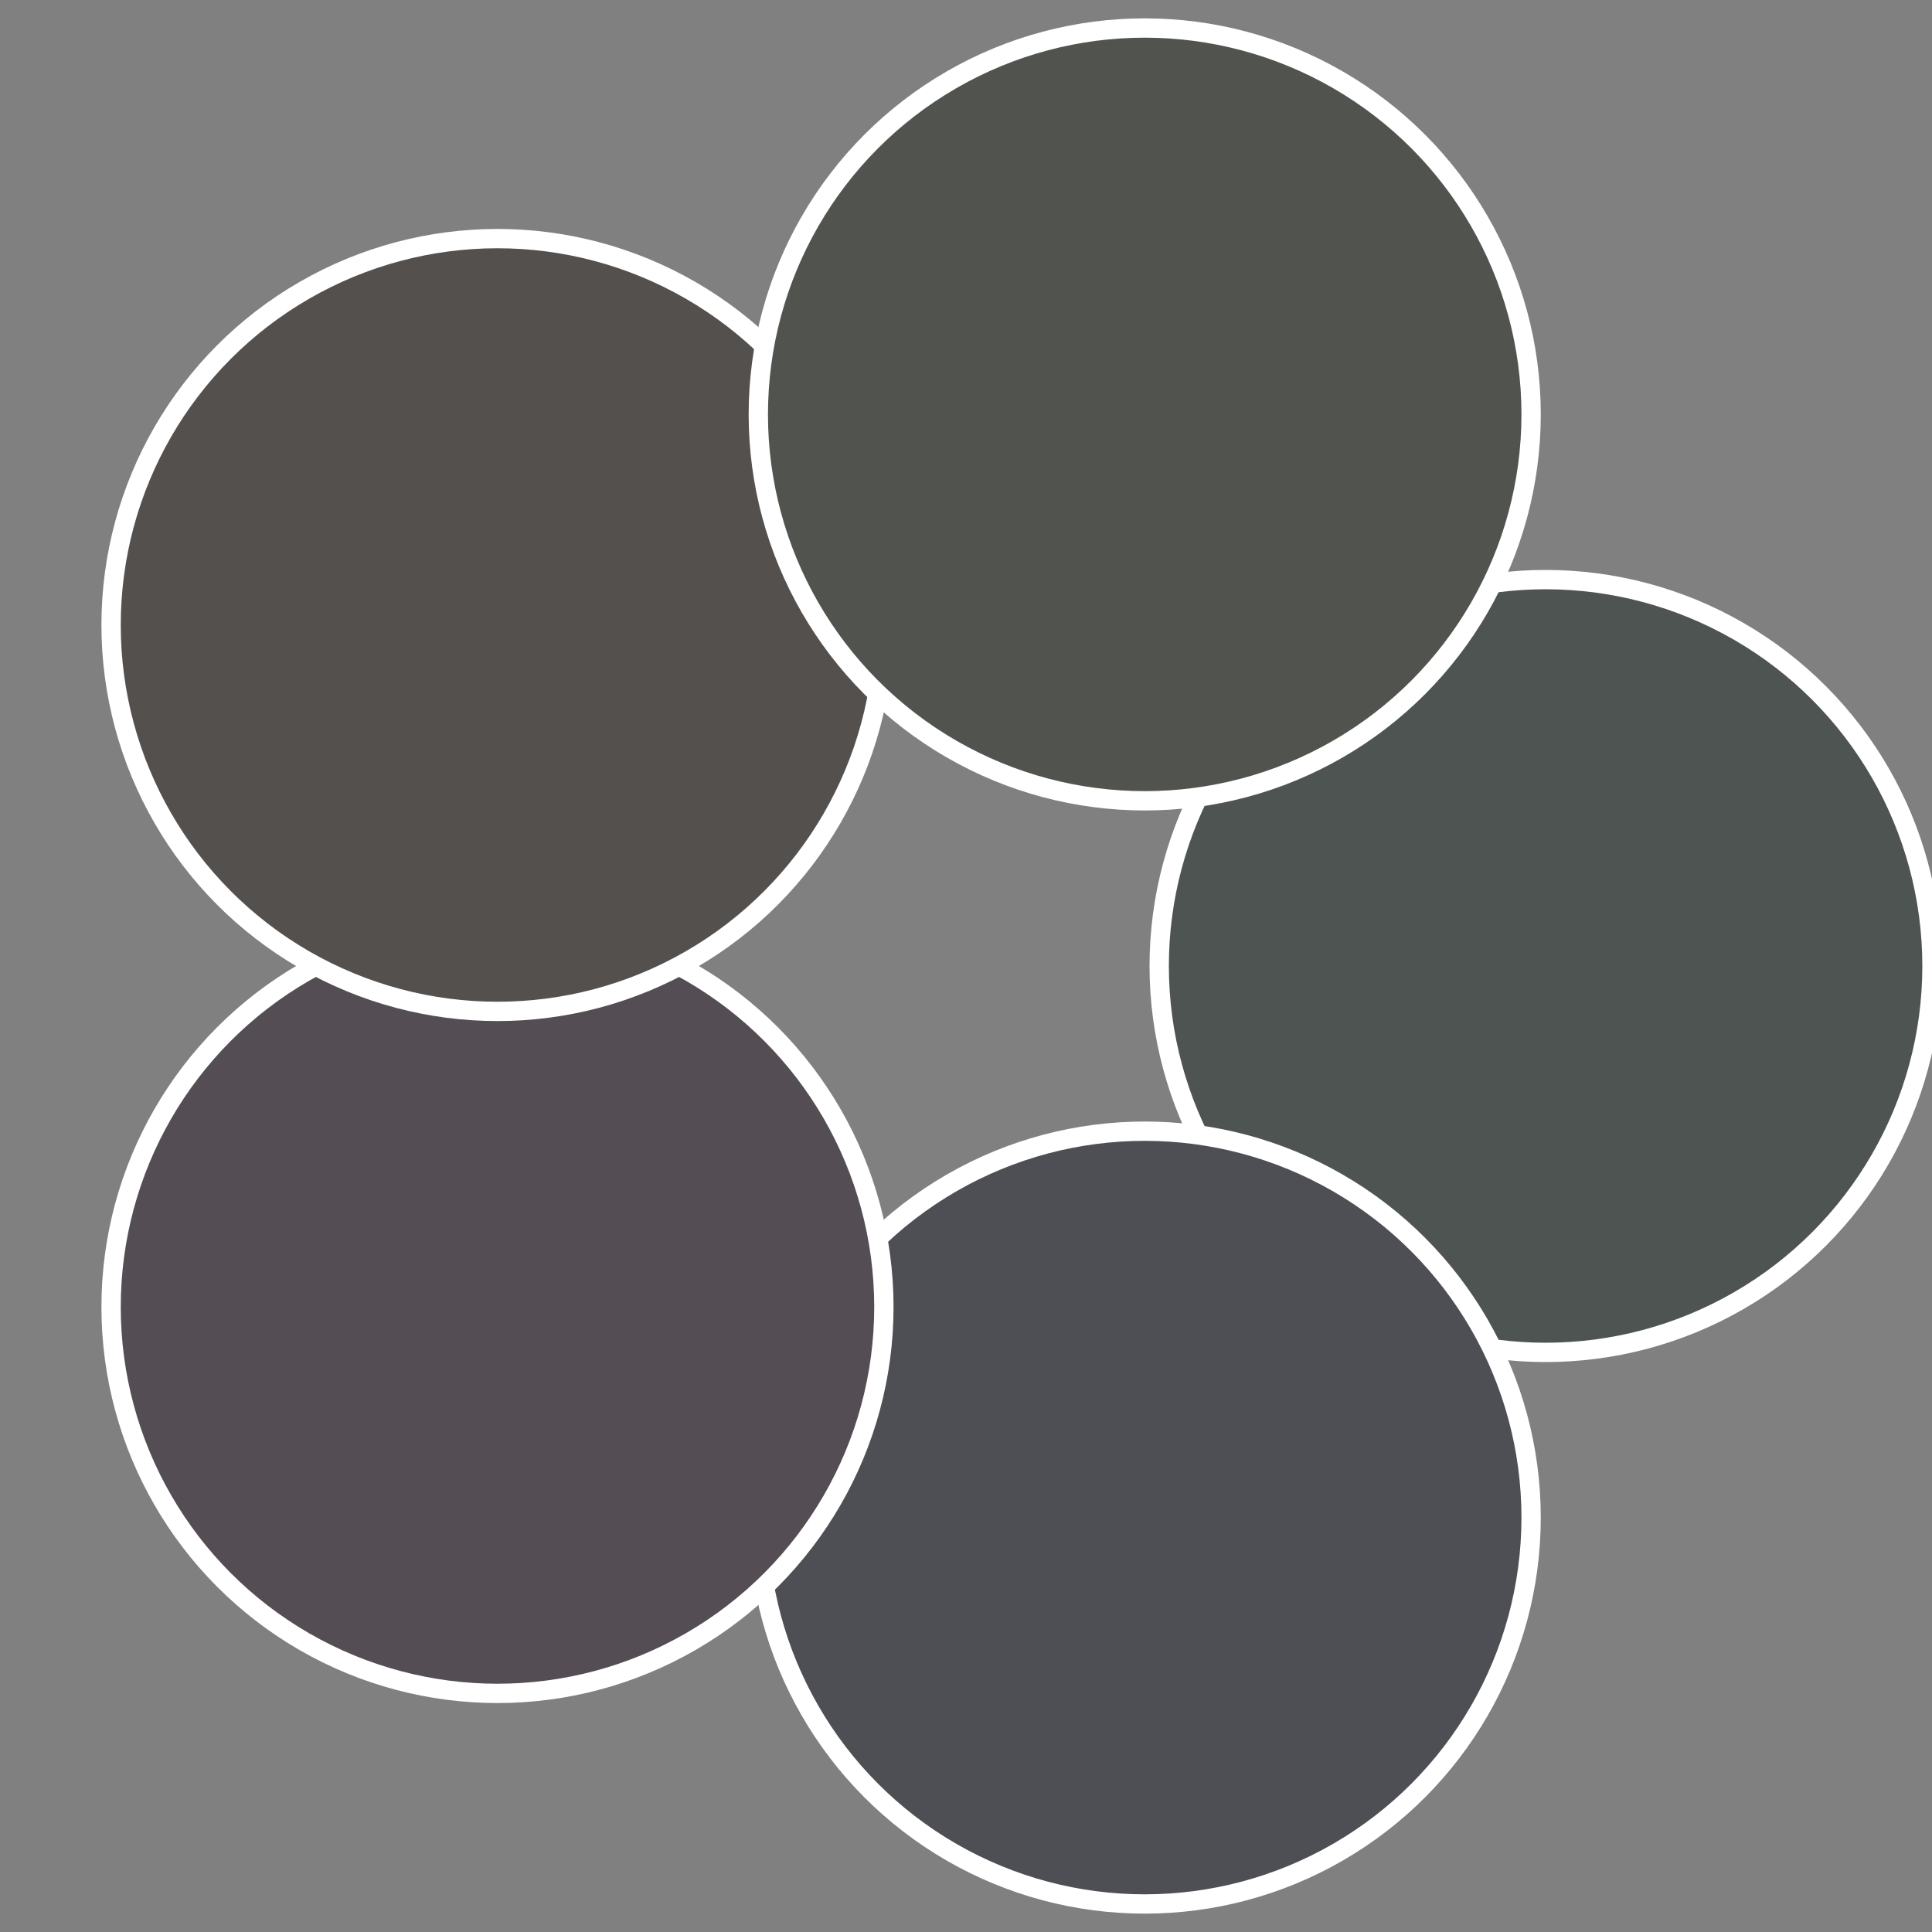
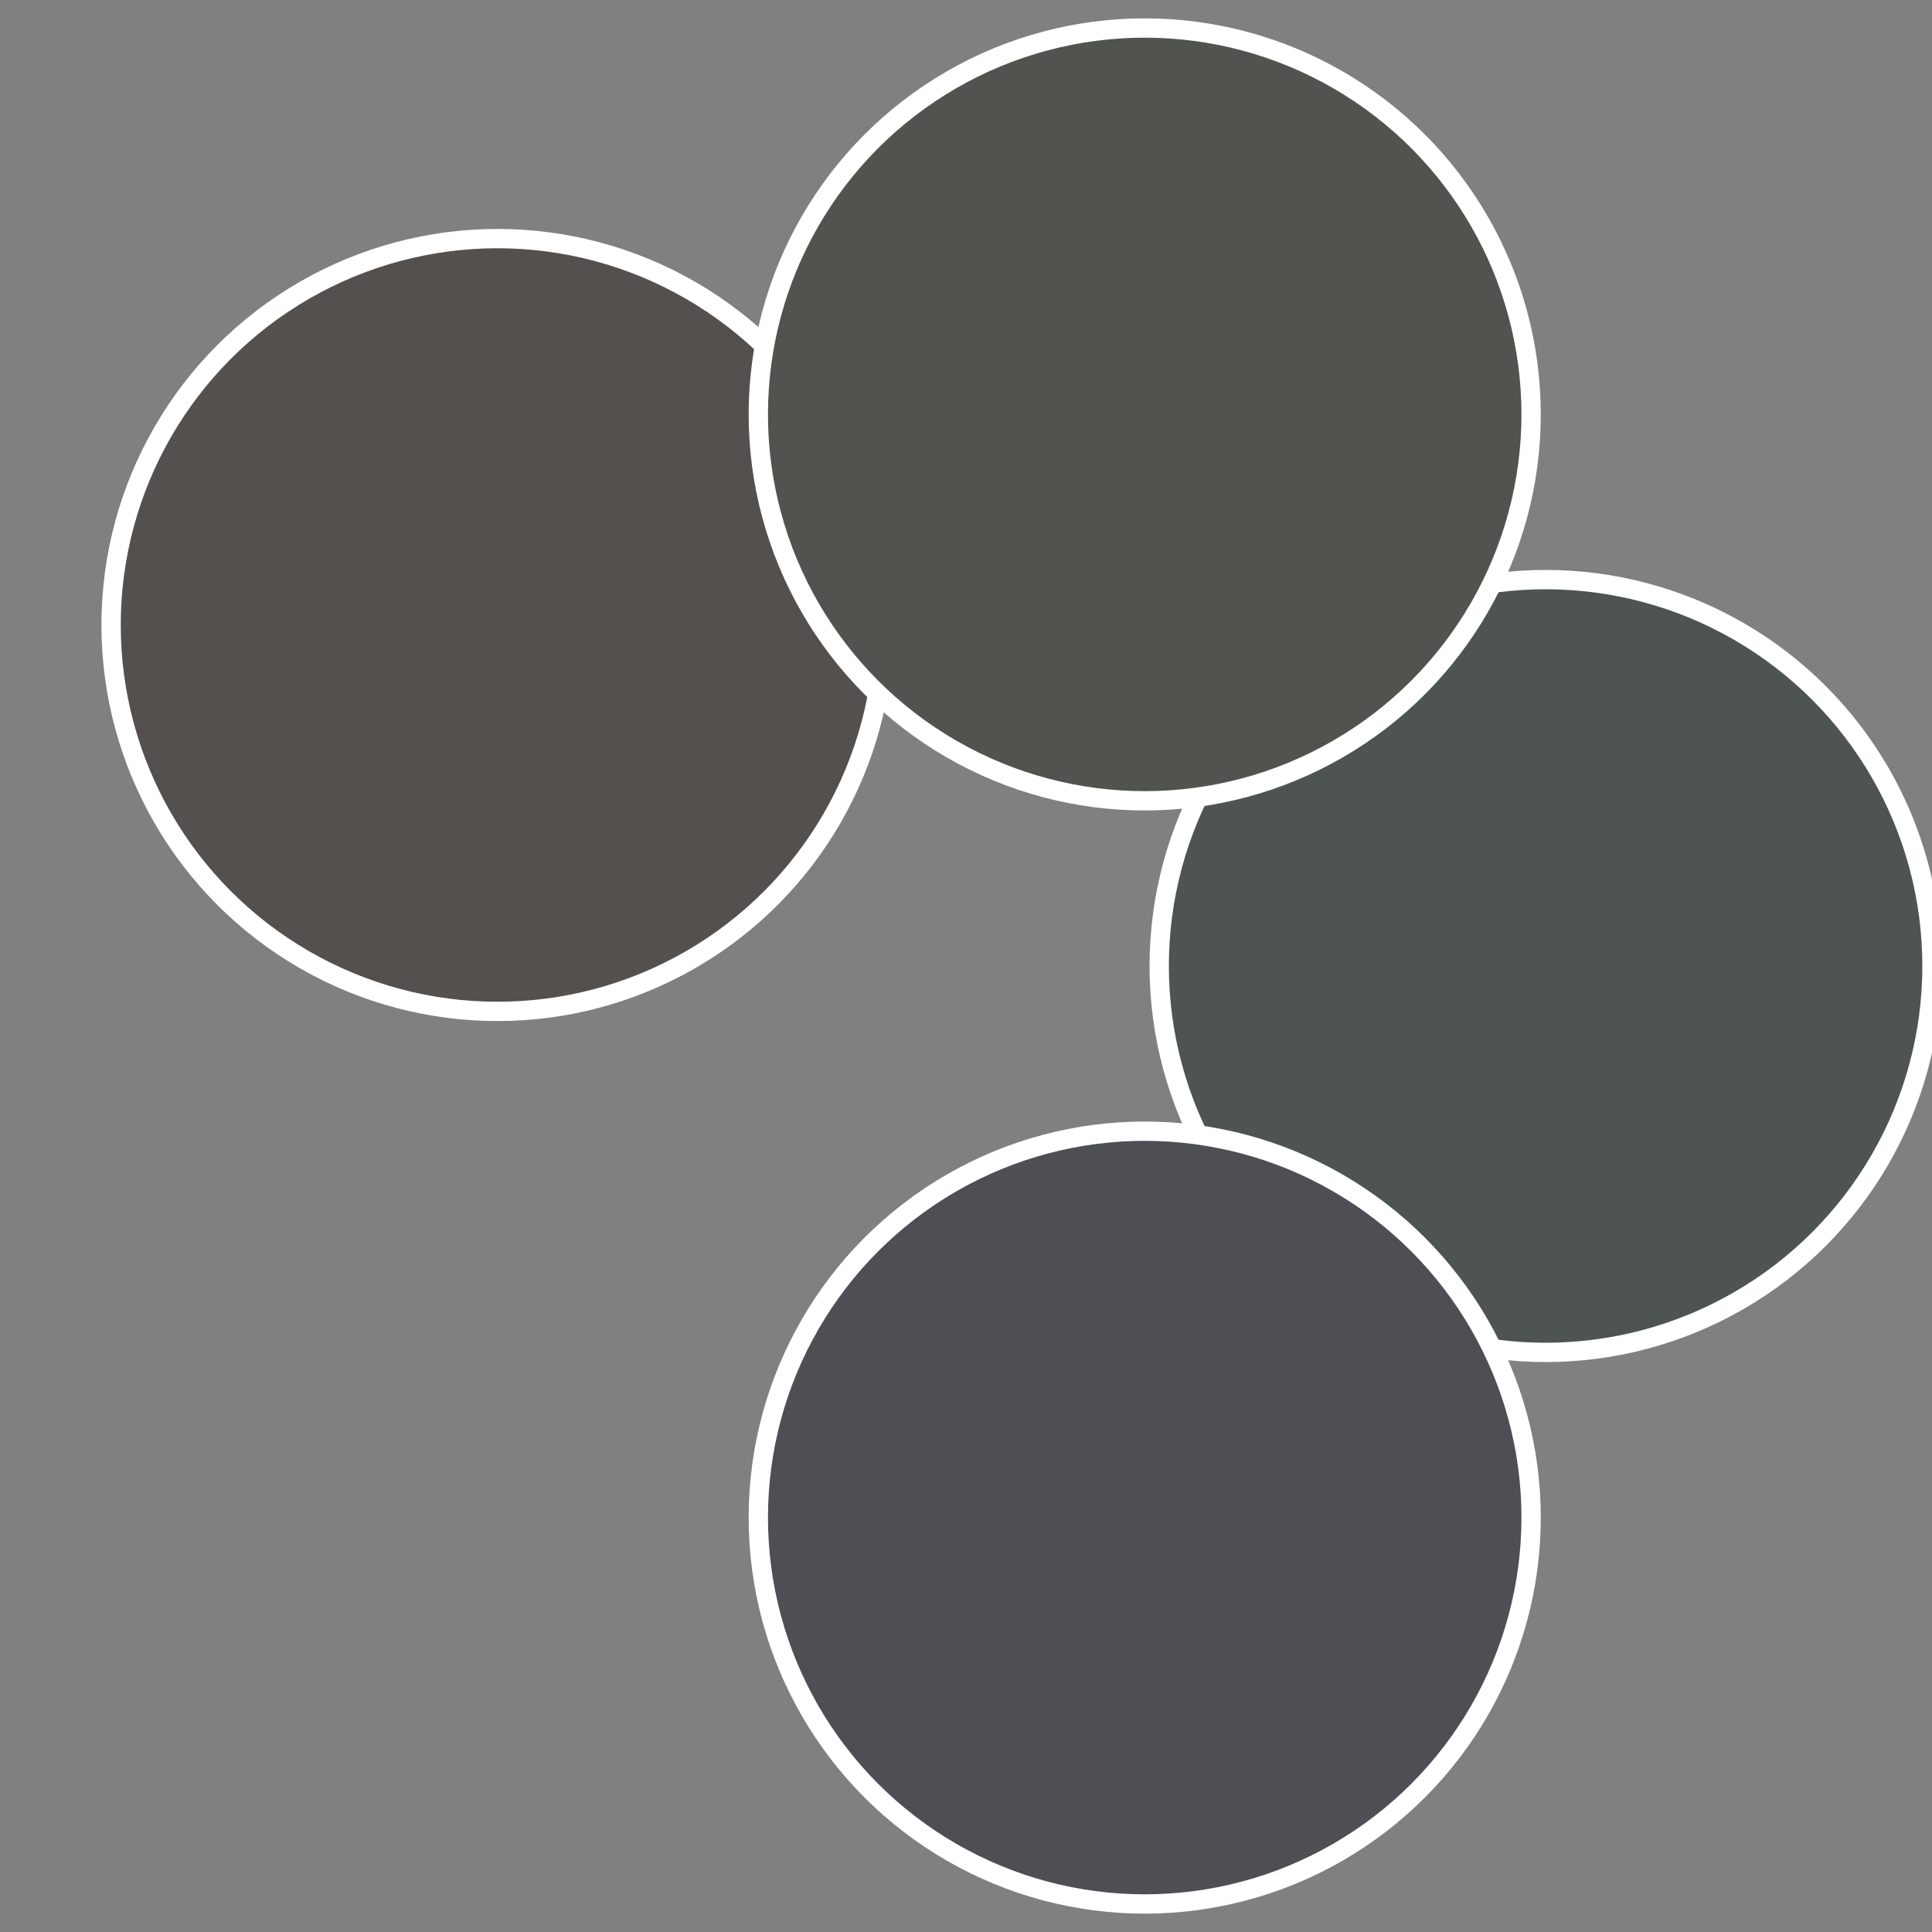
<svg xmlns="http://www.w3.org/2000/svg" width="500" height="500" viewBox="-1 -1 2 2">
  <rect x="-1" y="-1" width="2" height="2" fill="#808080" stroke="none" />
  <circle cx="0.6" cy="0" r="0.4" fill="#4e5452" stroke="#fff" stroke-width="1%" />
  <circle cx="0.185" cy="0.571" r="0.4" fill="#4e4f54" stroke="#fff" stroke-width="1%" />
-   <circle cx="-0.485" cy="0.353" r="0.4" fill="#544e54" stroke="#fff" stroke-width="1%" />
  <circle cx="-0.485" cy="-0.353" r="0.4" fill="#54504e" stroke="#fff" stroke-width="1%" />
  <circle cx="0.185" cy="-0.571" r="0.4" fill="#51544e" stroke="#fff" stroke-width="1%" />
</svg>